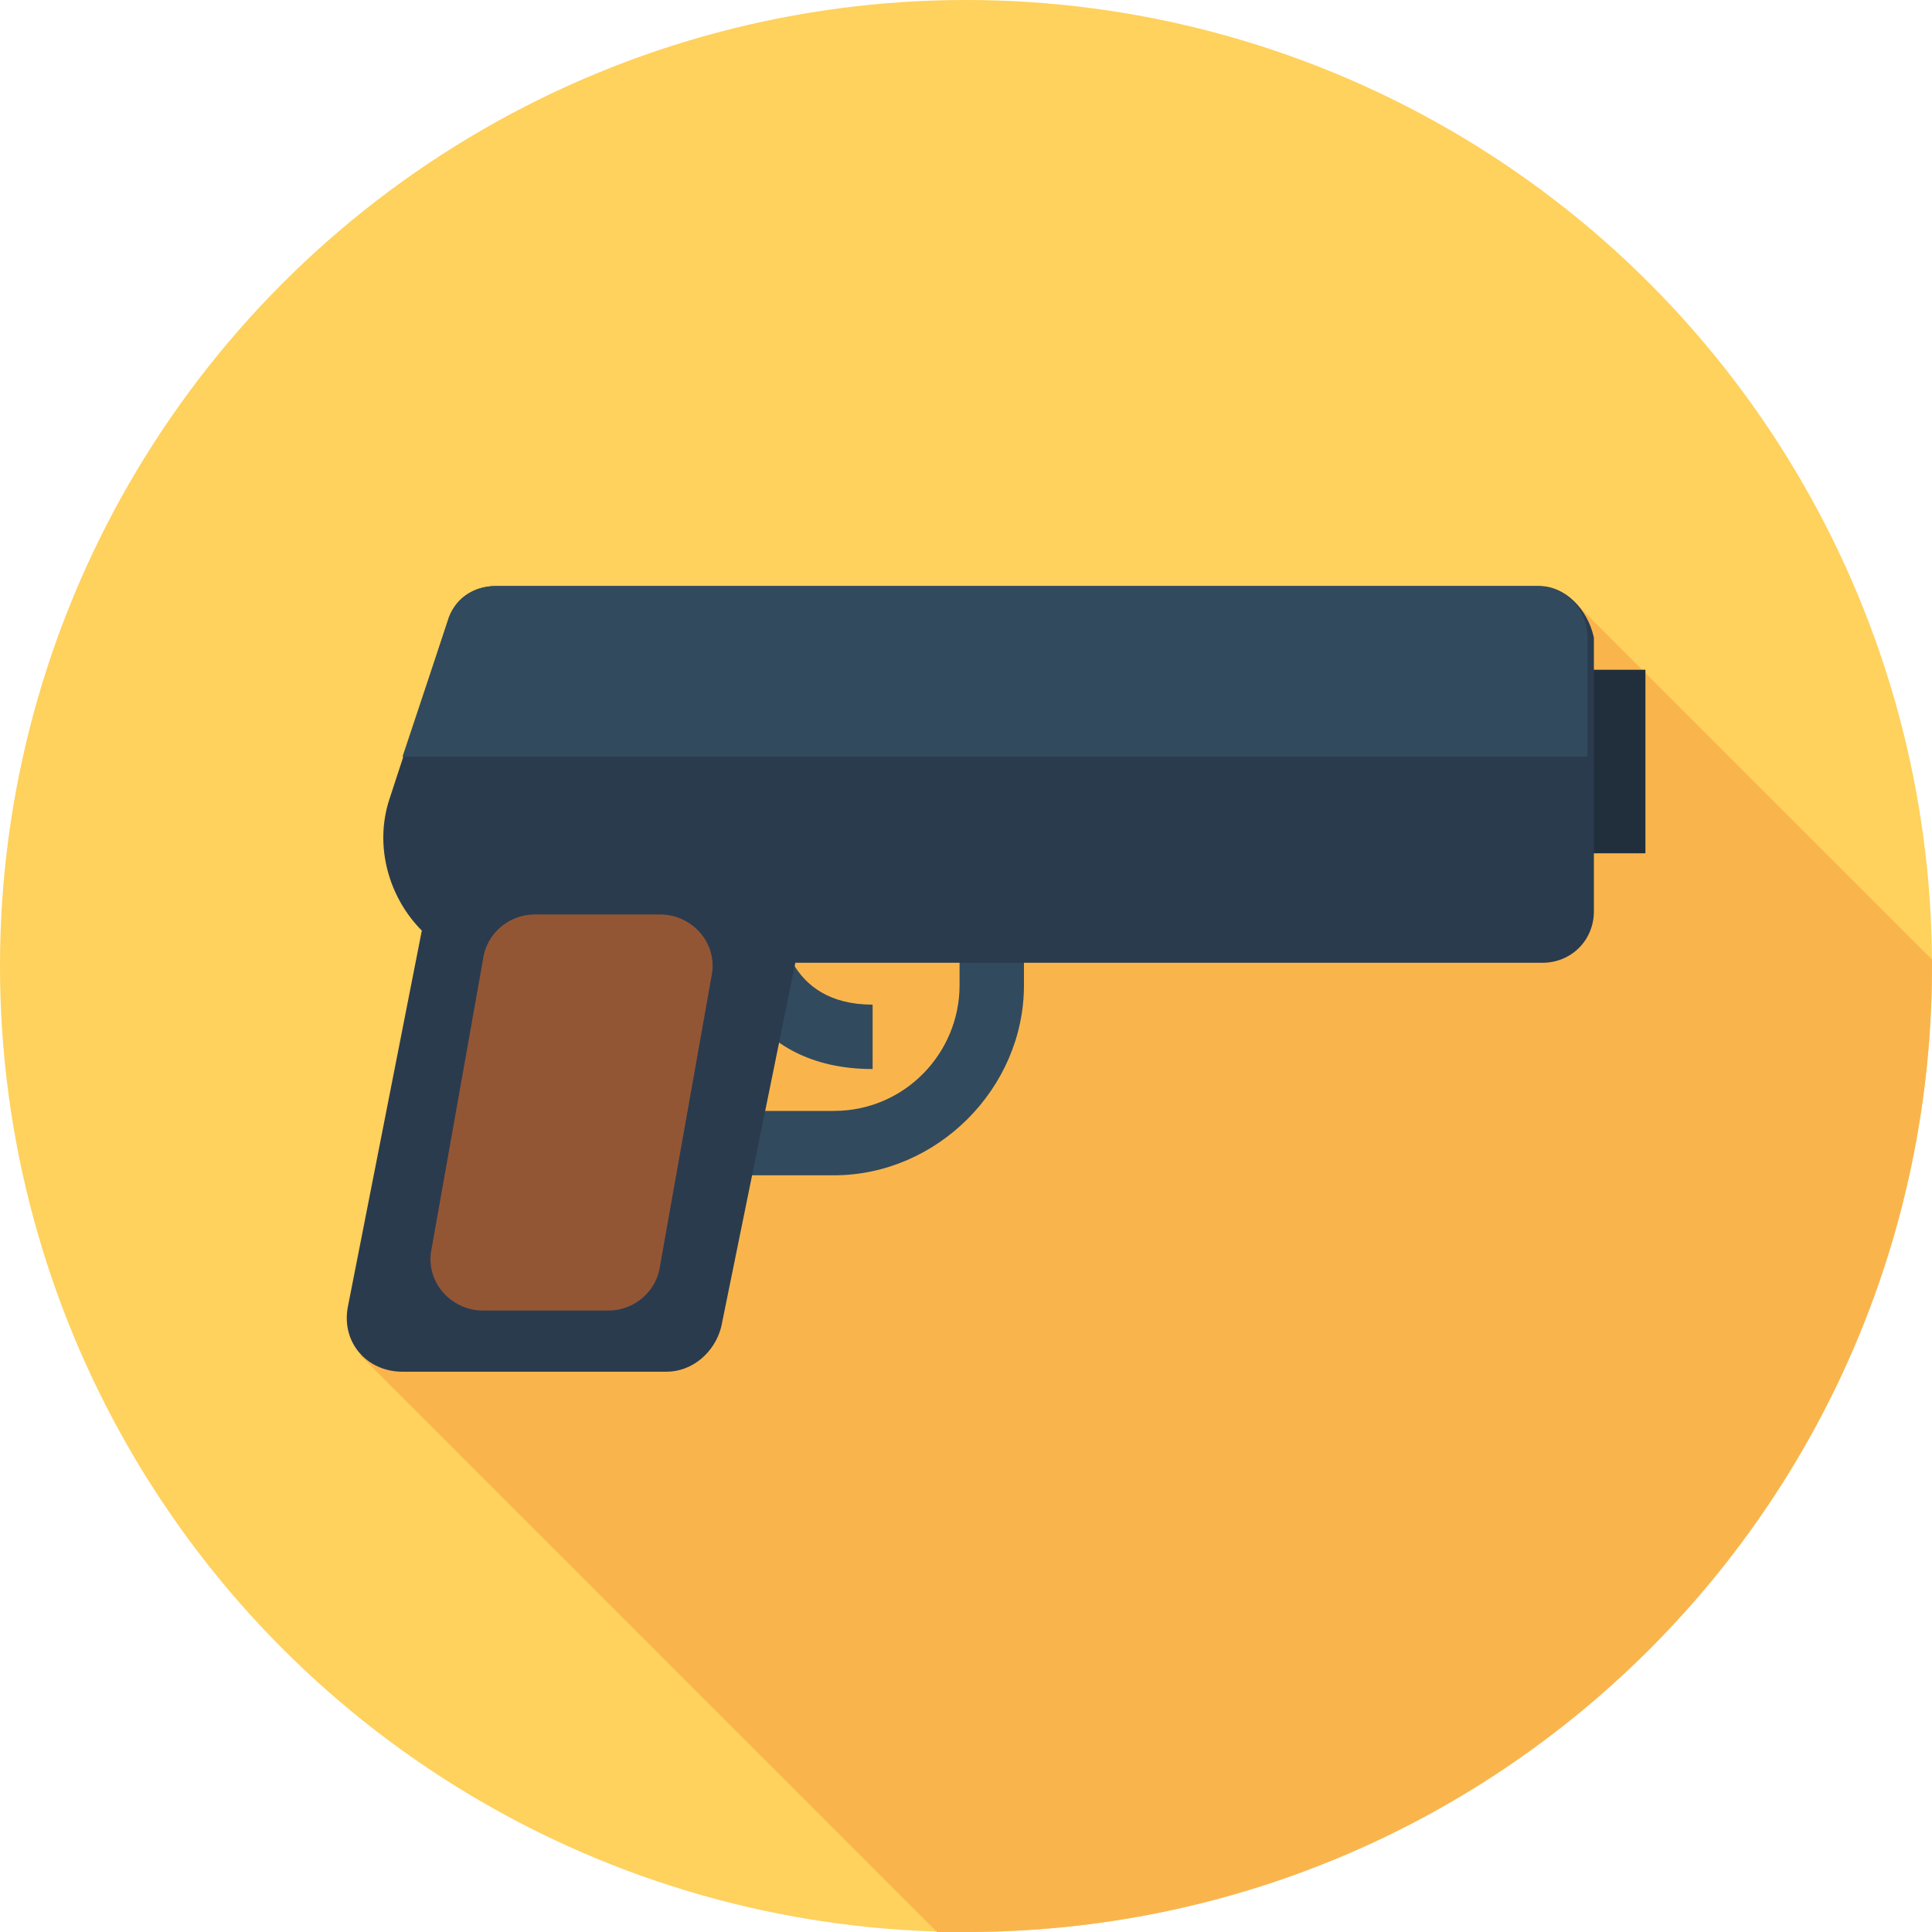
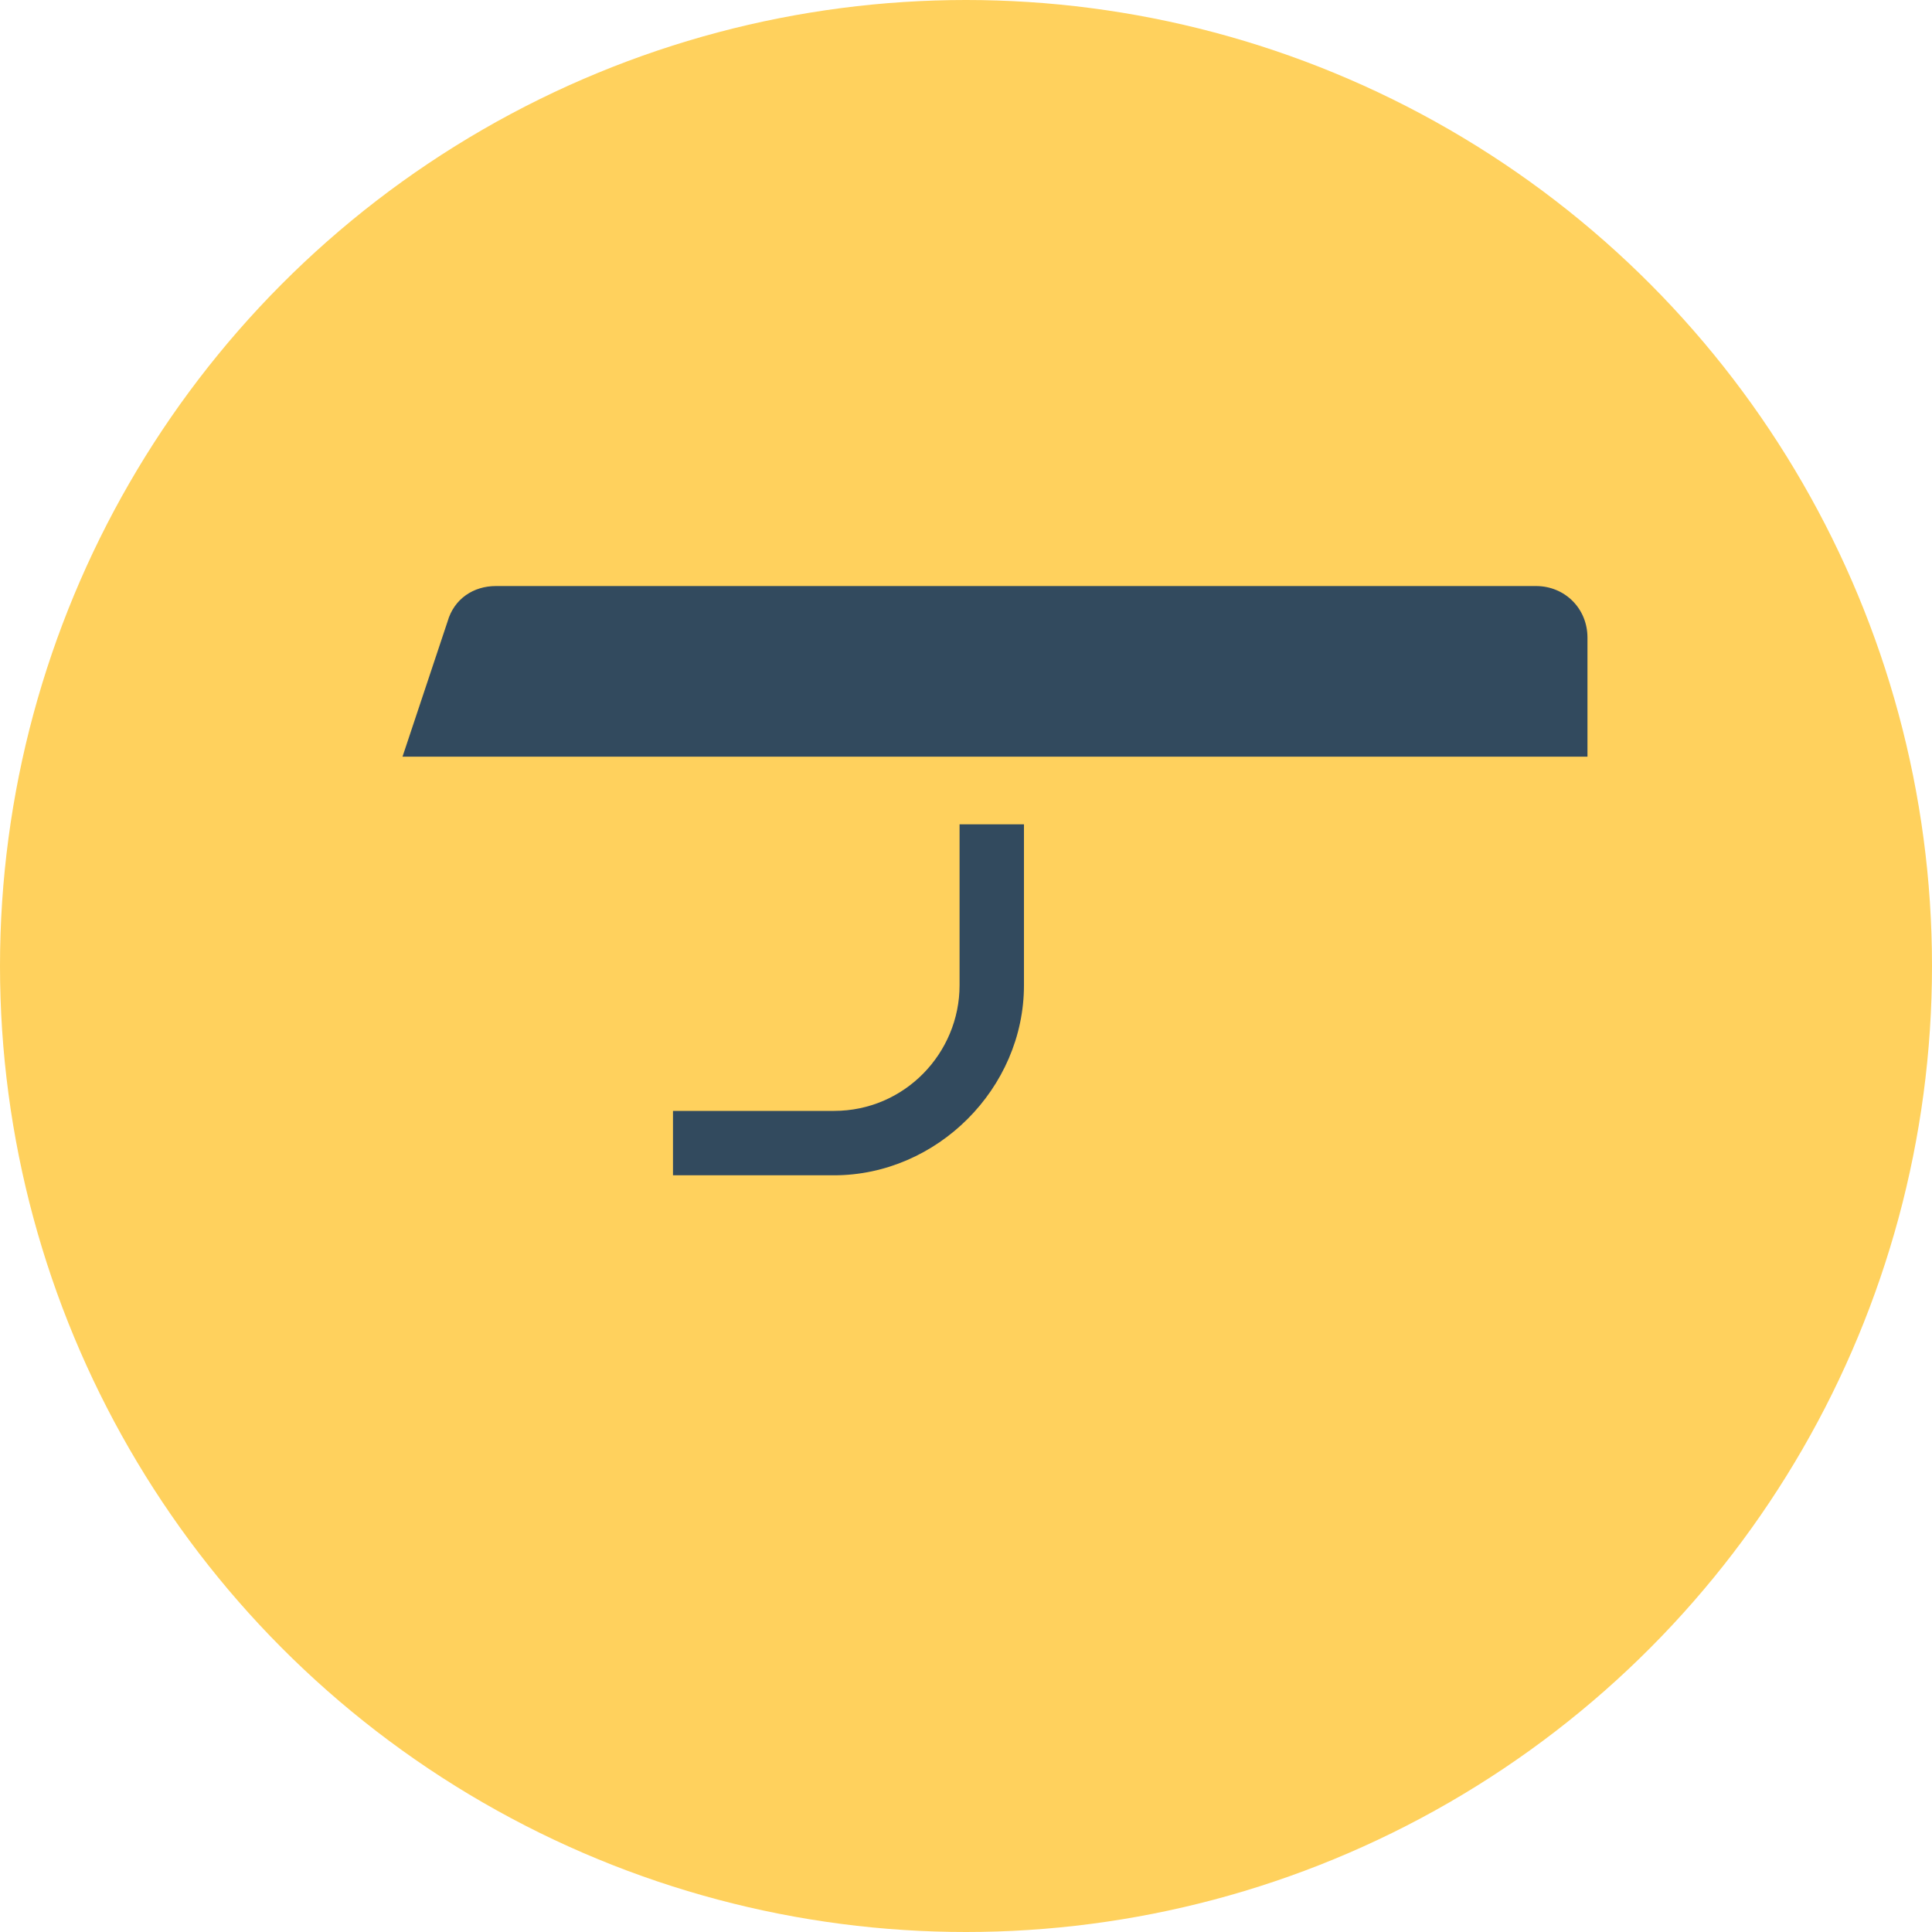
<svg xmlns="http://www.w3.org/2000/svg" version="1.1" id="图层_1" x="0px" y="0px" viewBox="0 0 60 60" style="enable-background:new 0 0 60 60;" xml:space="preserve">
  <style type="text/css">
	.st0{fill:#FFD15D;}
	.st1{fill:#F9B54C;}
	.st2{fill:#212F3D;}
	.st3{fill:#324A5E;}
	.st4{fill:#2B3B4E;}
	.st5{fill:#935635;}
</style>
  <g>
    <circle class="st0" cx="30" cy="30" r="30" />
-     <path class="st1" d="M60,30c0-0.1,0-0.2,0-0.2L48.9,18.7l-32.8,7.5l-4.9,15.9L29.1,60c0.3,0,0.6,0,0.9,0C46.6,60,60,46.6,60,30z" />
-     <rect x="48.3" y="20.8" class="st2" width="2.8" height="5.7" />
    <g>
      <path class="st3" d="M25.9,36.5h-5v-2h5c2.2,0,3.9-1.8,3.9-3.9v-5h2v5C31.8,33.8,29.1,36.5,25.9,36.5z" />
-       <path class="st3" d="M27.1,33.2c-3.9,0-4.9-3.2-4.9-4.9h2h-1l1,0c0,0.5,0.2,2.9,2.9,2.9V33.2z" />
    </g>
-     <path class="st4" d="M47.8,18.2H15.4c-0.7,0-1.3,0.4-1.5,1.1l-1.8,5.5c-0.5,1.5,0,3.1,1,4.1l-2.3,11.7c-0.2,1.1,0.6,2,1.7,2h8.2   c0.8,0,1.5-0.6,1.7-1.4l2.3-11.3h23.2c0.9,0,1.6-0.7,1.6-1.6v-8.5C49.3,18.9,48.6,18.2,47.8,18.2z" />
    <path class="st3" d="M49.3,19.8c0-0.9-0.7-1.6-1.6-1.6H15.4c-0.7,0-1.3,0.4-1.5,1.1l-1.4,4.2h36.8V19.8L49.3,19.8z" />
-     <path class="st5" d="M18.9,40.7h-3.9c-1,0-1.8-0.9-1.6-1.9l1.6-9c0.1-0.8,0.8-1.4,1.6-1.4h3.9c1,0,1.8,0.9,1.6,1.9l-1.6,9   C20.4,40.1,19.7,40.7,18.9,40.7z" />
  </g>
</svg>